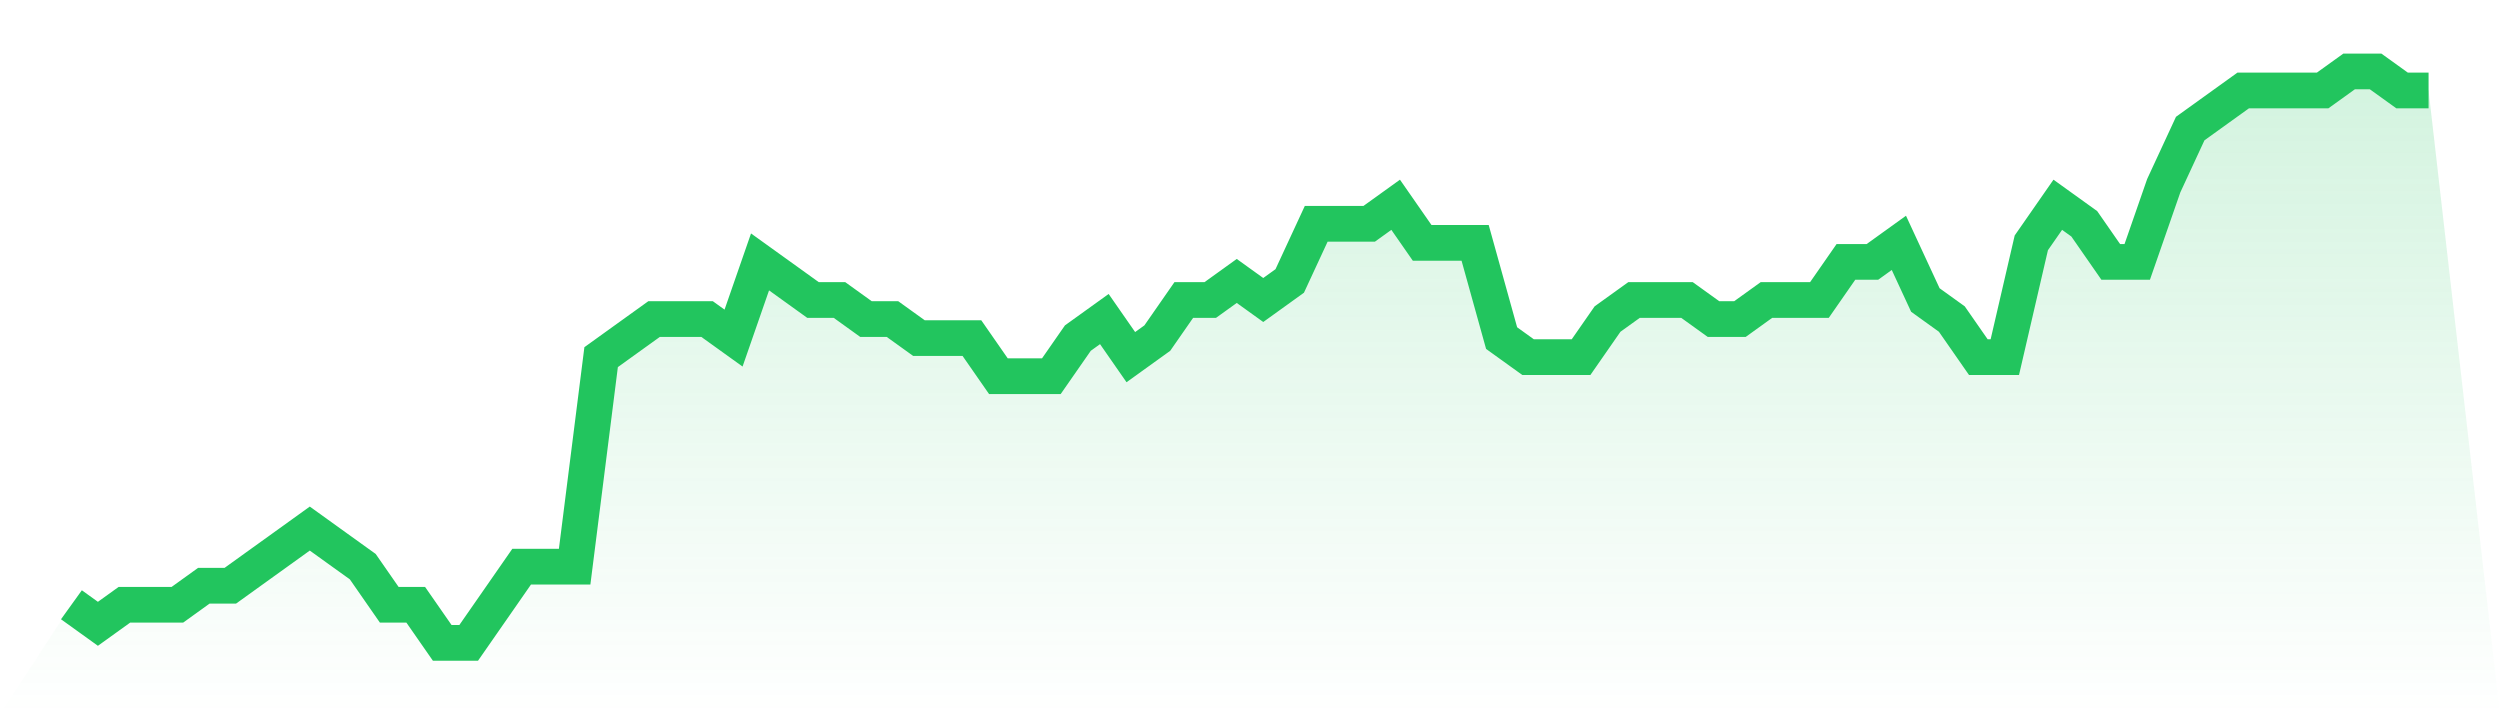
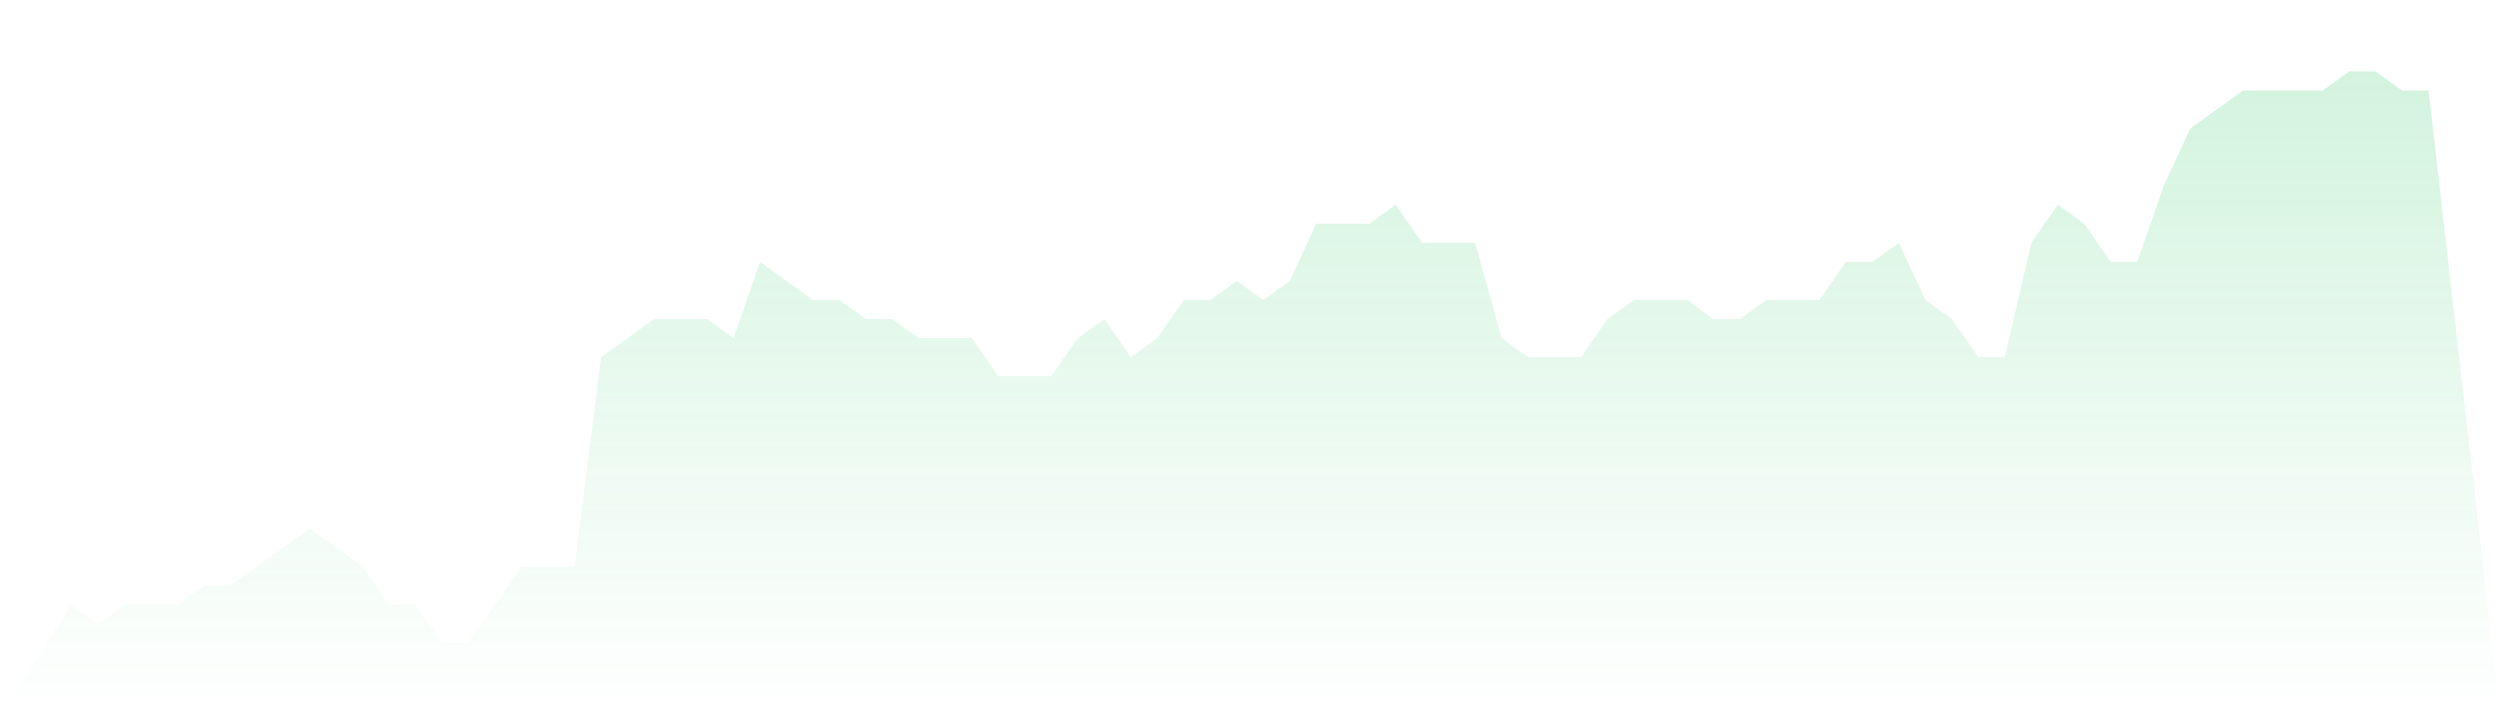
<svg xmlns="http://www.w3.org/2000/svg" viewBox="0 0 140 40">
  <defs>
    <linearGradient id="gradient" x1="0" x2="0" y1="0" y2="1">
      <stop offset="0%" stop-color="#22c55e" stop-opacity="0.2" />
      <stop offset="100%" stop-color="#22c55e" stop-opacity="0" />
    </linearGradient>
  </defs>
  <path d="M4,33.867 L4,33.867 L5.483,34.933 L6.966,33.867 L8.449,33.867 L9.933,33.867 L11.416,32.8 L12.899,32.8 L14.382,31.733 L15.865,30.667 L17.348,29.6 L18.831,30.667 L20.315,31.733 L21.798,33.867 L23.281,33.867 L24.764,36 L26.247,36 L27.73,33.867 L29.213,31.733 L30.697,31.733 L32.18,31.733 L33.663,20 L35.146,18.933 L36.629,17.867 L38.112,17.867 L39.596,17.867 L41.079,18.933 L42.562,14.667 L44.045,15.733 L45.528,16.8 L47.011,16.8 L48.494,17.867 L49.978,17.867 L51.461,18.933 L52.944,18.933 L54.427,18.933 L55.91,21.067 L57.393,21.067 L58.876,21.067 L60.36,18.933 L61.843,17.867 L63.326,20 L64.809,18.933 L66.292,16.8 L67.775,16.8 L69.258,15.733 L70.742,16.8 L72.225,15.733 L73.708,12.533 L75.191,12.533 L76.674,12.533 L78.157,11.467 L79.64,13.6 L81.124,13.6 L82.607,13.6 L84.09,18.933 L85.573,20 L87.056,20 L88.539,20 L90.022,17.867 L91.506,16.8 L92.989,16.8 L94.472,16.8 L95.955,17.867 L97.438,17.867 L98.921,16.8 L100.404,16.8 L101.888,16.8 L103.371,14.667 L104.854,14.667 L106.337,13.6 L107.82,16.8 L109.303,17.867 L110.787,20 L112.27,20 L113.753,13.6 L115.236,11.467 L116.719,12.533 L118.202,14.667 L119.685,14.667 L121.169,10.4 L122.652,7.2 L124.135,6.133 L125.618,5.067 L127.101,5.067 L128.584,5.067 L130.067,5.067 L131.551,4 L133.034,4 L134.517,5.067 L136,5.067 L140,40 L0,40 z" fill="url(#gradient)" />
-   <path d="M4,33.867 L4,33.867 L5.483,34.933 L6.966,33.867 L8.449,33.867 L9.933,33.867 L11.416,32.8 L12.899,32.8 L14.382,31.733 L15.865,30.667 L17.348,29.6 L18.831,30.667 L20.315,31.733 L21.798,33.867 L23.281,33.867 L24.764,36 L26.247,36 L27.73,33.867 L29.213,31.733 L30.697,31.733 L32.18,31.733 L33.663,20 L35.146,18.933 L36.629,17.867 L38.112,17.867 L39.596,17.867 L41.079,18.933 L42.562,14.667 L44.045,15.733 L45.528,16.8 L47.011,16.8 L48.494,17.867 L49.978,17.867 L51.461,18.933 L52.944,18.933 L54.427,18.933 L55.91,21.067 L57.393,21.067 L58.876,21.067 L60.36,18.933 L61.843,17.867 L63.326,20 L64.809,18.933 L66.292,16.8 L67.775,16.8 L69.258,15.733 L70.742,16.8 L72.225,15.733 L73.708,12.533 L75.191,12.533 L76.674,12.533 L78.157,11.467 L79.64,13.6 L81.124,13.6 L82.607,13.6 L84.09,18.933 L85.573,20 L87.056,20 L88.539,20 L90.022,17.867 L91.506,16.8 L92.989,16.8 L94.472,16.8 L95.955,17.867 L97.438,17.867 L98.921,16.8 L100.404,16.8 L101.888,16.8 L103.371,14.667 L104.854,14.667 L106.337,13.6 L107.82,16.8 L109.303,17.867 L110.787,20 L112.27,20 L113.753,13.6 L115.236,11.467 L116.719,12.533 L118.202,14.667 L119.685,14.667 L121.169,10.4 L122.652,7.2 L124.135,6.133 L125.618,5.067 L127.101,5.067 L128.584,5.067 L130.067,5.067 L131.551,4 L133.034,4 L134.517,5.067 L136,5.067" fill="none" stroke="#22c55e" stroke-width="2" />
</svg>